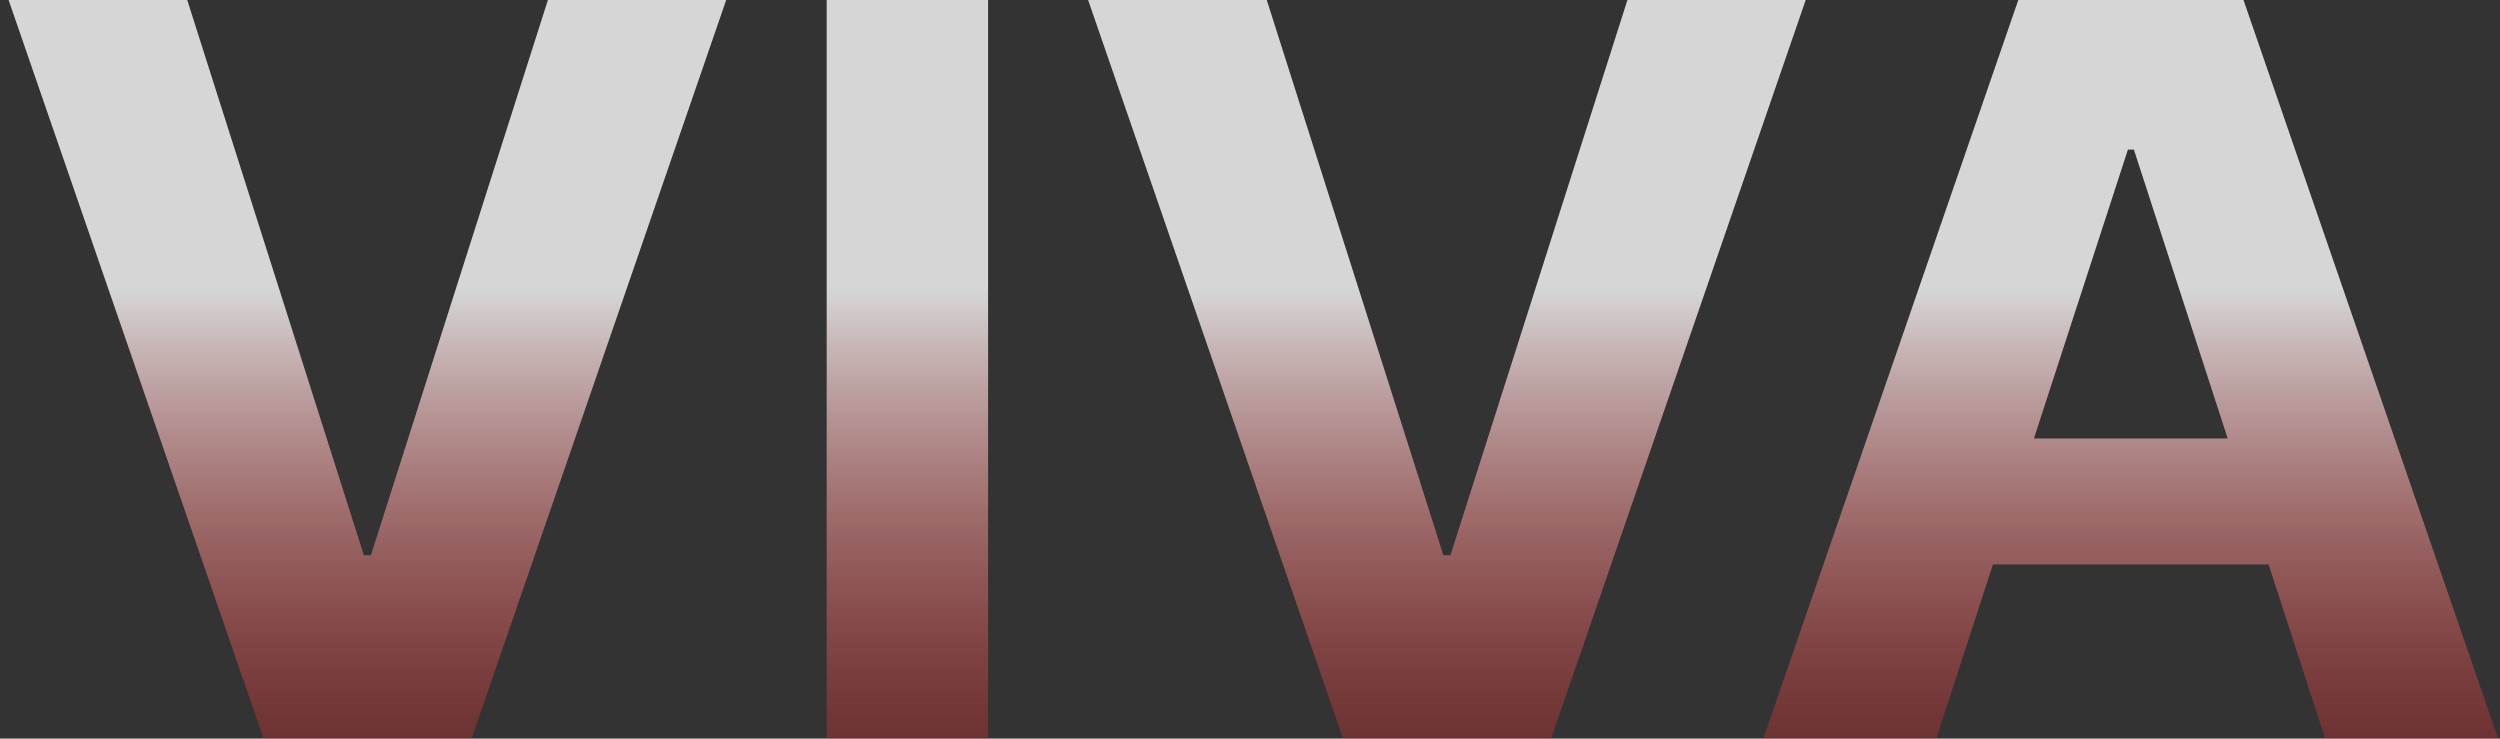
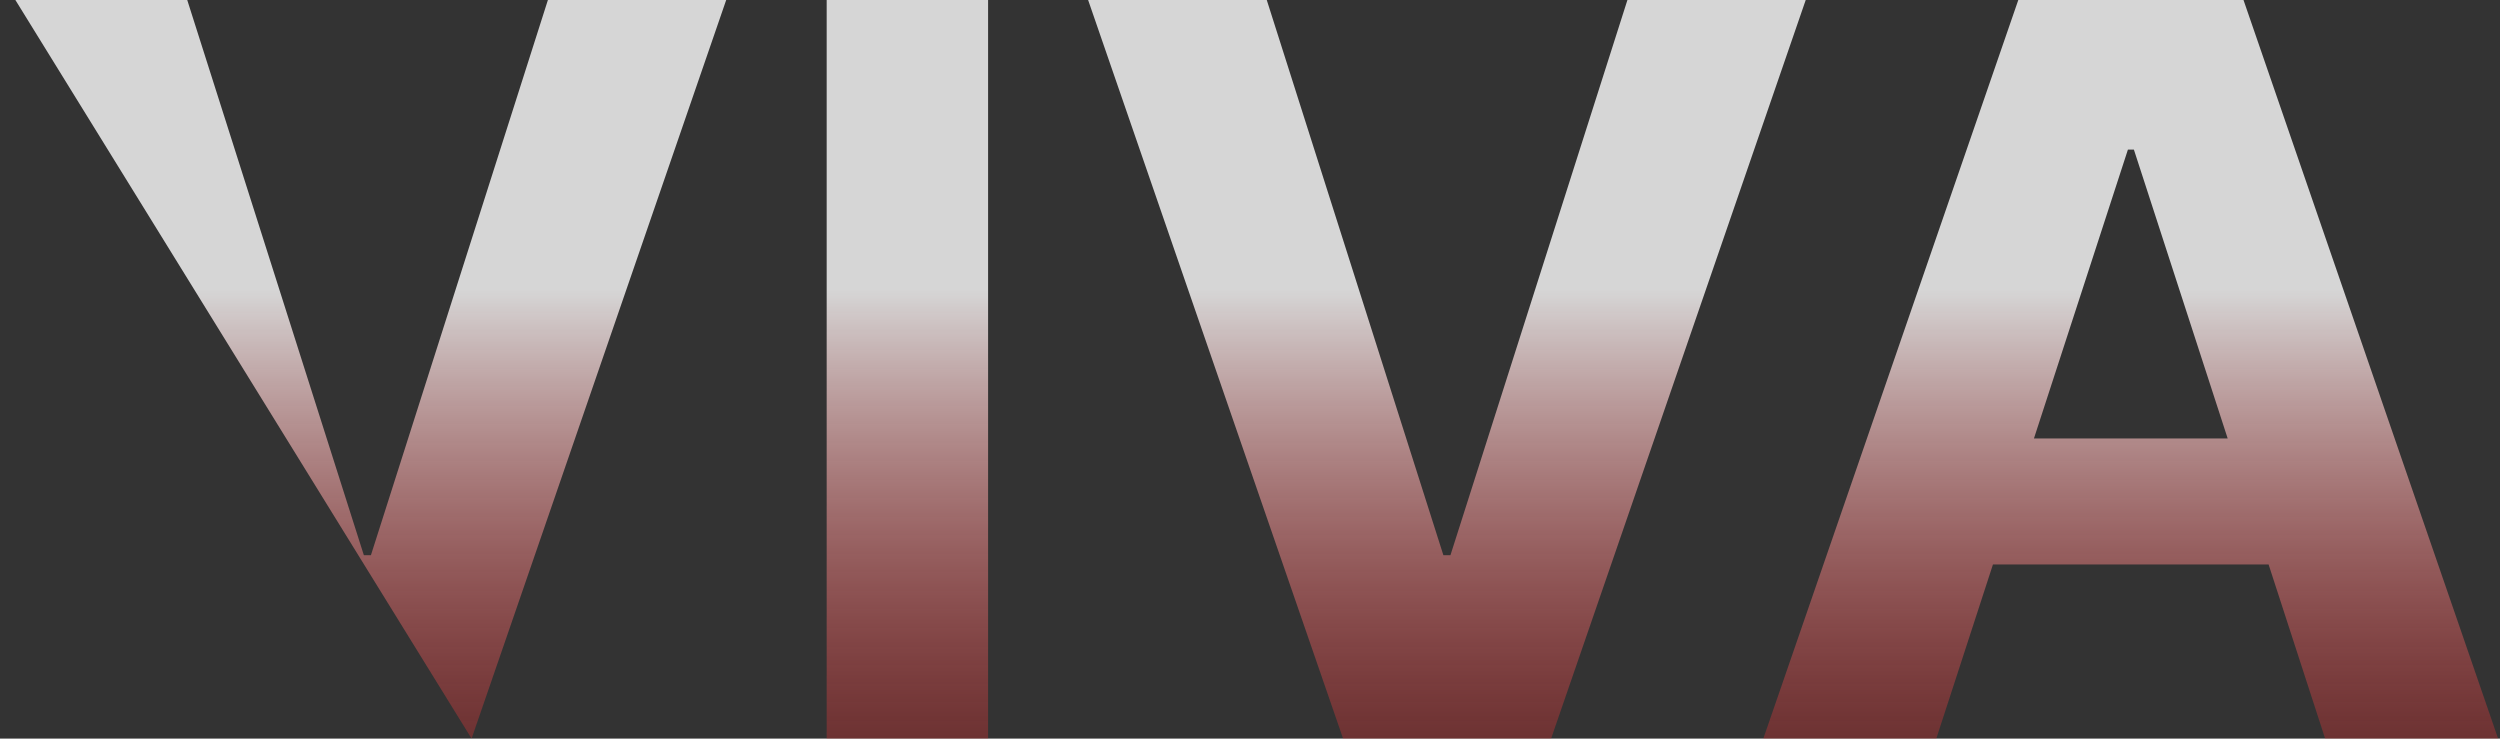
<svg xmlns="http://www.w3.org/2000/svg" width="1205" height="356" viewBox="0 0 1205 356" fill="none">
  <rect x="0" y="0" width="1205" height="356" fill="#333333" stroke="none" />
-   <path d="M86.43 -12L175.375 267.594H178.789L267.914 -12H354.164L227.305 356H127.039L7.71135e-07 -12H86.43ZM476.262 -12V356H398.457V-12H476.262ZM606.76 -12L695.705 267.594H699.119L788.244 -12H874.494L747.635 356H647.369L520.33 -12H606.76ZM933.297 356H849.922L976.961 -12H1077.23L1204.09 356H1120.71L1028.53 72.094H1025.66L933.297 356ZM928.086 211.352H1125.02V272.086H928.086V211.352Z" fill="url(#paint0_linear_40015093_57670)" />
+   <path d="M86.43 -12L175.375 267.594H178.789L267.914 -12H354.164L227.305 356L7.71135e-07 -12H86.43ZM476.262 -12V356H398.457V-12H476.262ZM606.76 -12L695.705 267.594H699.119L788.244 -12H874.494L747.635 356H647.369L520.33 -12H606.76ZM933.297 356H849.922L976.961 -12H1077.23L1204.09 356H1120.71L1028.53 72.094H1025.66L933.297 356ZM928.086 211.352H1125.02V272.086H928.086V211.352Z" fill="url(#paint0_linear_40015093_57670)" />
  <defs>
    <linearGradient id="paint0_linear_40015093_57670" x1="602.461" y1="-132" x2="602.461" y2="475" gradientUnits="userSpaceOnUse">
      <stop offset="0.447" stop-color="white" stop-opacity="0.8" />
      <stop offset="0.822" stop-color="#E52627" stop-opacity="0.3" />
      <stop offset="1" stop-color="#E52627" stop-opacity="0.92" />
    </linearGradient>
  </defs>
</svg>